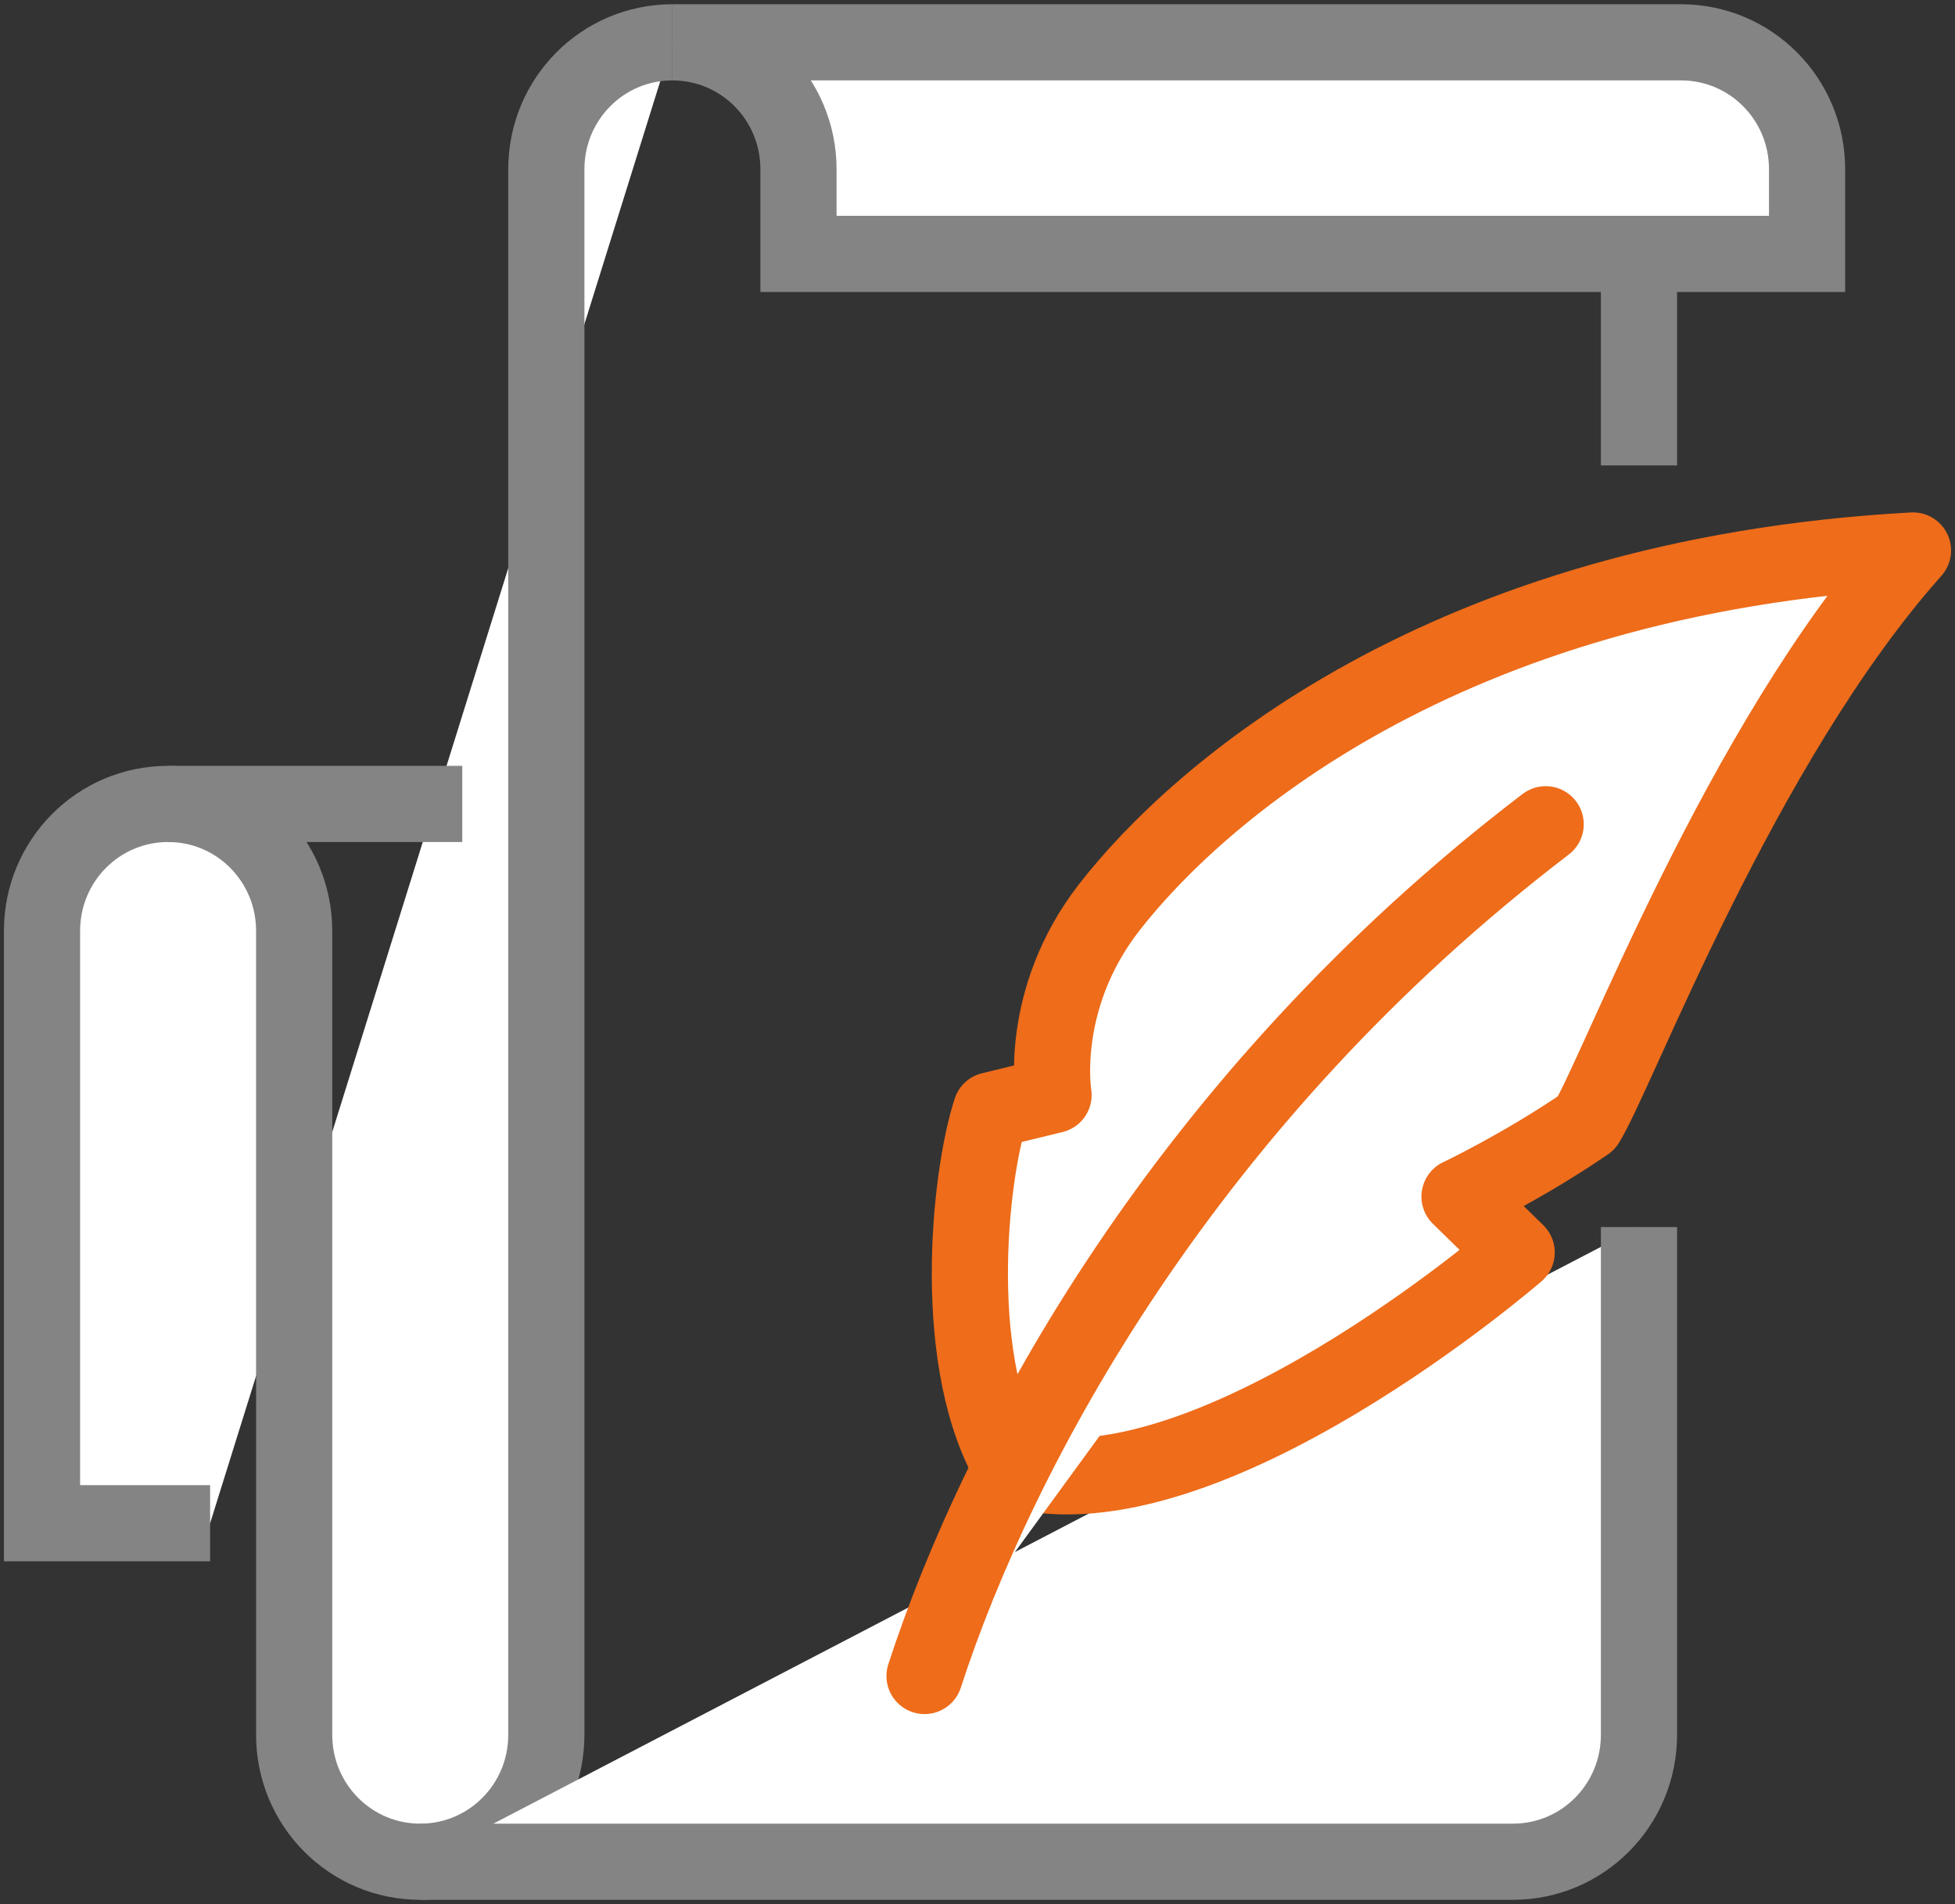
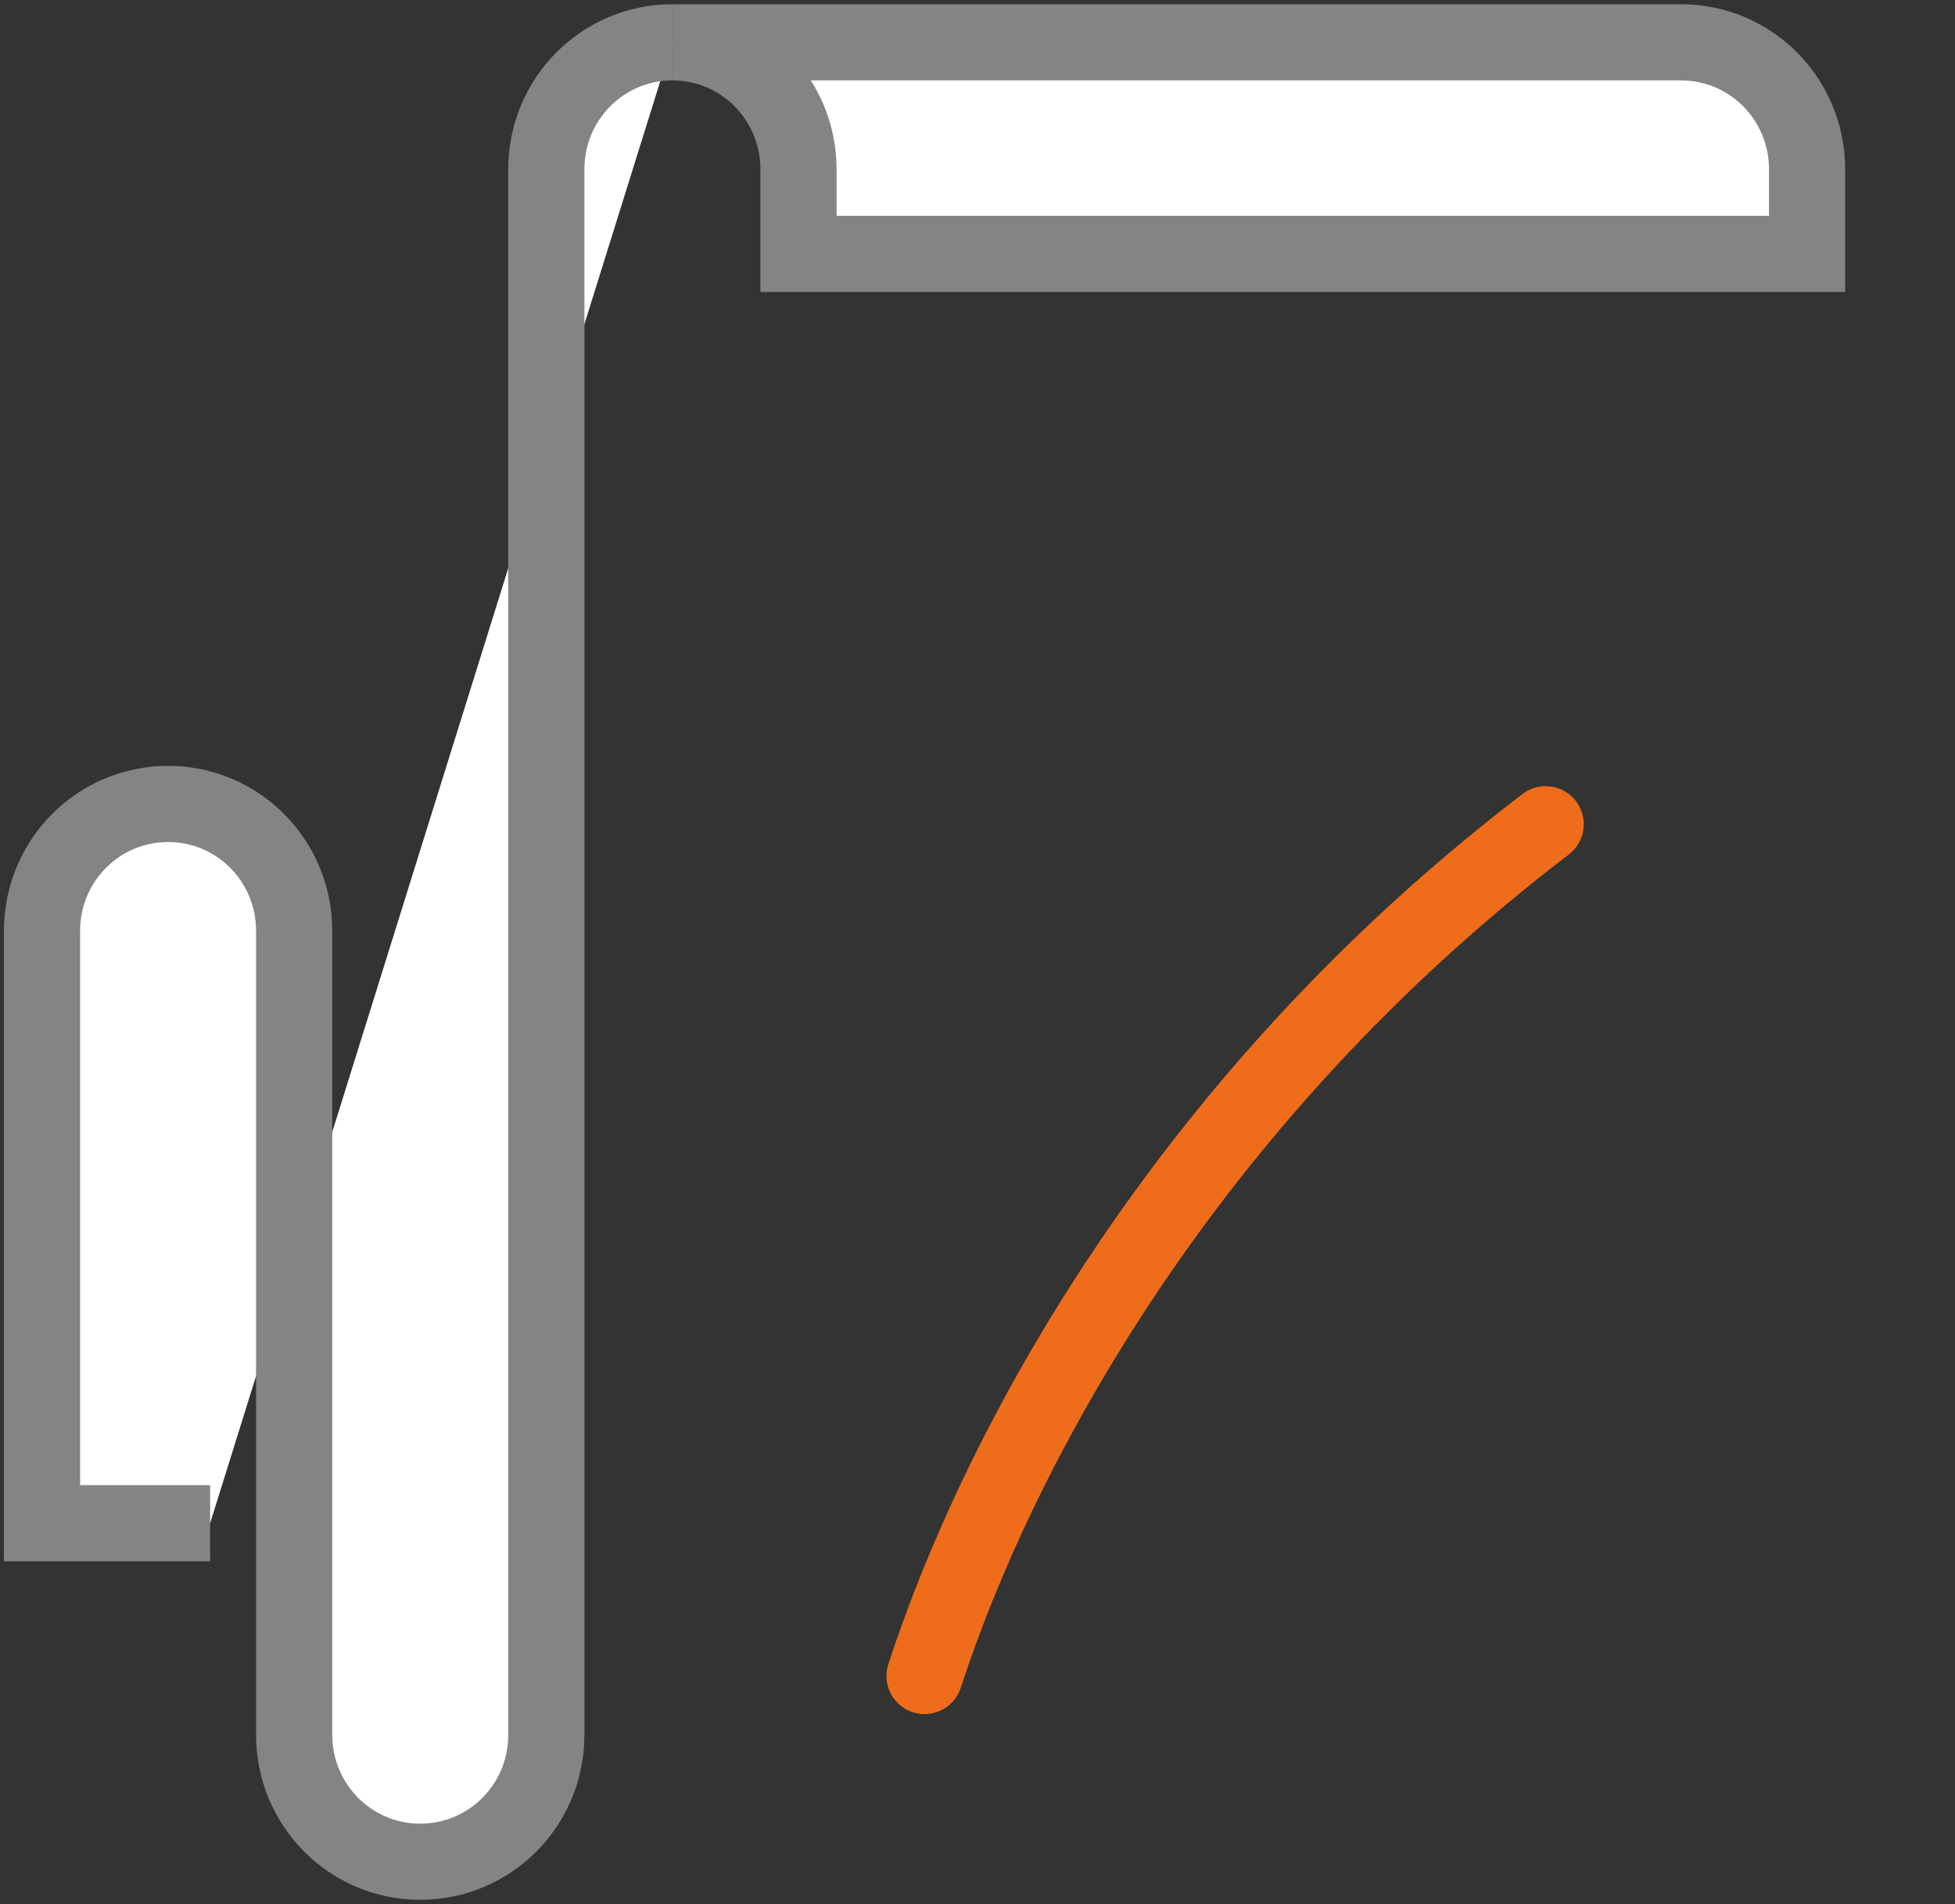
<svg xmlns="http://www.w3.org/2000/svg" width="77" height="75" viewBox="0 0 77 75" fill="none">
  <rect x="0" y="0" width="77" height="75" fill="#333333" stroke="none" />
  <g clip-path="url(#clip0_1476_23208)">
    <path d="M26.483 1.667C23.735 1.667 21.518 3.9 21.518 6.667V68.333C21.518 71.1 19.3 73.333 16.552 73.333C13.804 73.333 11.586 71.1 11.586 68.333V36.667C11.586 33.9 9.368 31.667 6.621 31.667C3.873 31.667 1.655 33.9 1.655 36.667V60H8.276" fill="white" />
    <path d="M26.483 1.667C23.735 1.667 21.518 3.9 21.518 6.667V68.333C21.518 71.1 19.3 73.333 16.552 73.333C13.804 73.333 11.586 71.1 11.586 68.333V36.667C11.586 33.9 9.368 31.667 6.621 31.667C3.873 31.667 1.655 33.9 1.655 36.667V60H8.276" stroke="#848484" stroke-width="3" stroke-miterlimit="10" />
    <path d="M26.483 1.667C29.231 1.667 31.449 3.9 31.449 6.667V10H71.174V6.667C71.174 3.9 68.956 1.667 66.208 1.667H26.483Z" fill="white" stroke="#848484" stroke-width="3" stroke-miterlimit="10" />
-     <path d="M6.621 31.667H18.207" stroke="#848484" stroke-width="3" stroke-miterlimit="10" />
-     <path d="M16.552 73.333H59.587C62.335 73.333 64.553 71.1 64.553 68.333V48.333" fill="white" />
-     <path d="M16.552 73.333H59.587C62.335 73.333 64.553 71.1 64.553 68.333V48.333" stroke="#848484" stroke-width="3" stroke-miterlimit="10" />
-     <path d="M39.89 57.883C37.407 53.817 38.152 46.433 39.03 43.733L41.496 43.133C41.496 43.133 40.867 39.383 43.681 35.75C47.074 31.383 56.74 22.7 75.345 21.683C68.542 29.317 63.692 42.317 62.484 44.233C59.951 45.967 57.485 47.133 57.485 47.133L59.736 49.333C59.736 49.333 47.471 59.967 39.89 57.883V57.883Z" fill="white" stroke="#EE6C1A" stroke-width="3" stroke-linejoin="round" />
-     <path d="M60.878 32.467C46.693 43.3 39.344 57.017 36.414 66.017Z" fill="white" />
+     <path d="M60.878 32.467Z" fill="white" />
    <path d="M60.878 32.467C46.693 43.3 39.344 57.017 36.414 66.017" stroke="#EE6C1A" stroke-width="3" stroke-miterlimit="10" stroke-linecap="round" />
-     <path d="M64.553 18.333V10" stroke="#848484" stroke-width="3" stroke-miterlimit="10" />
  </g>
  <defs>
    <clipPath id="clip0_1476_23208">
      <rect width="77" height="75" fill="white" />
    </clipPath>
  </defs>
</svg>